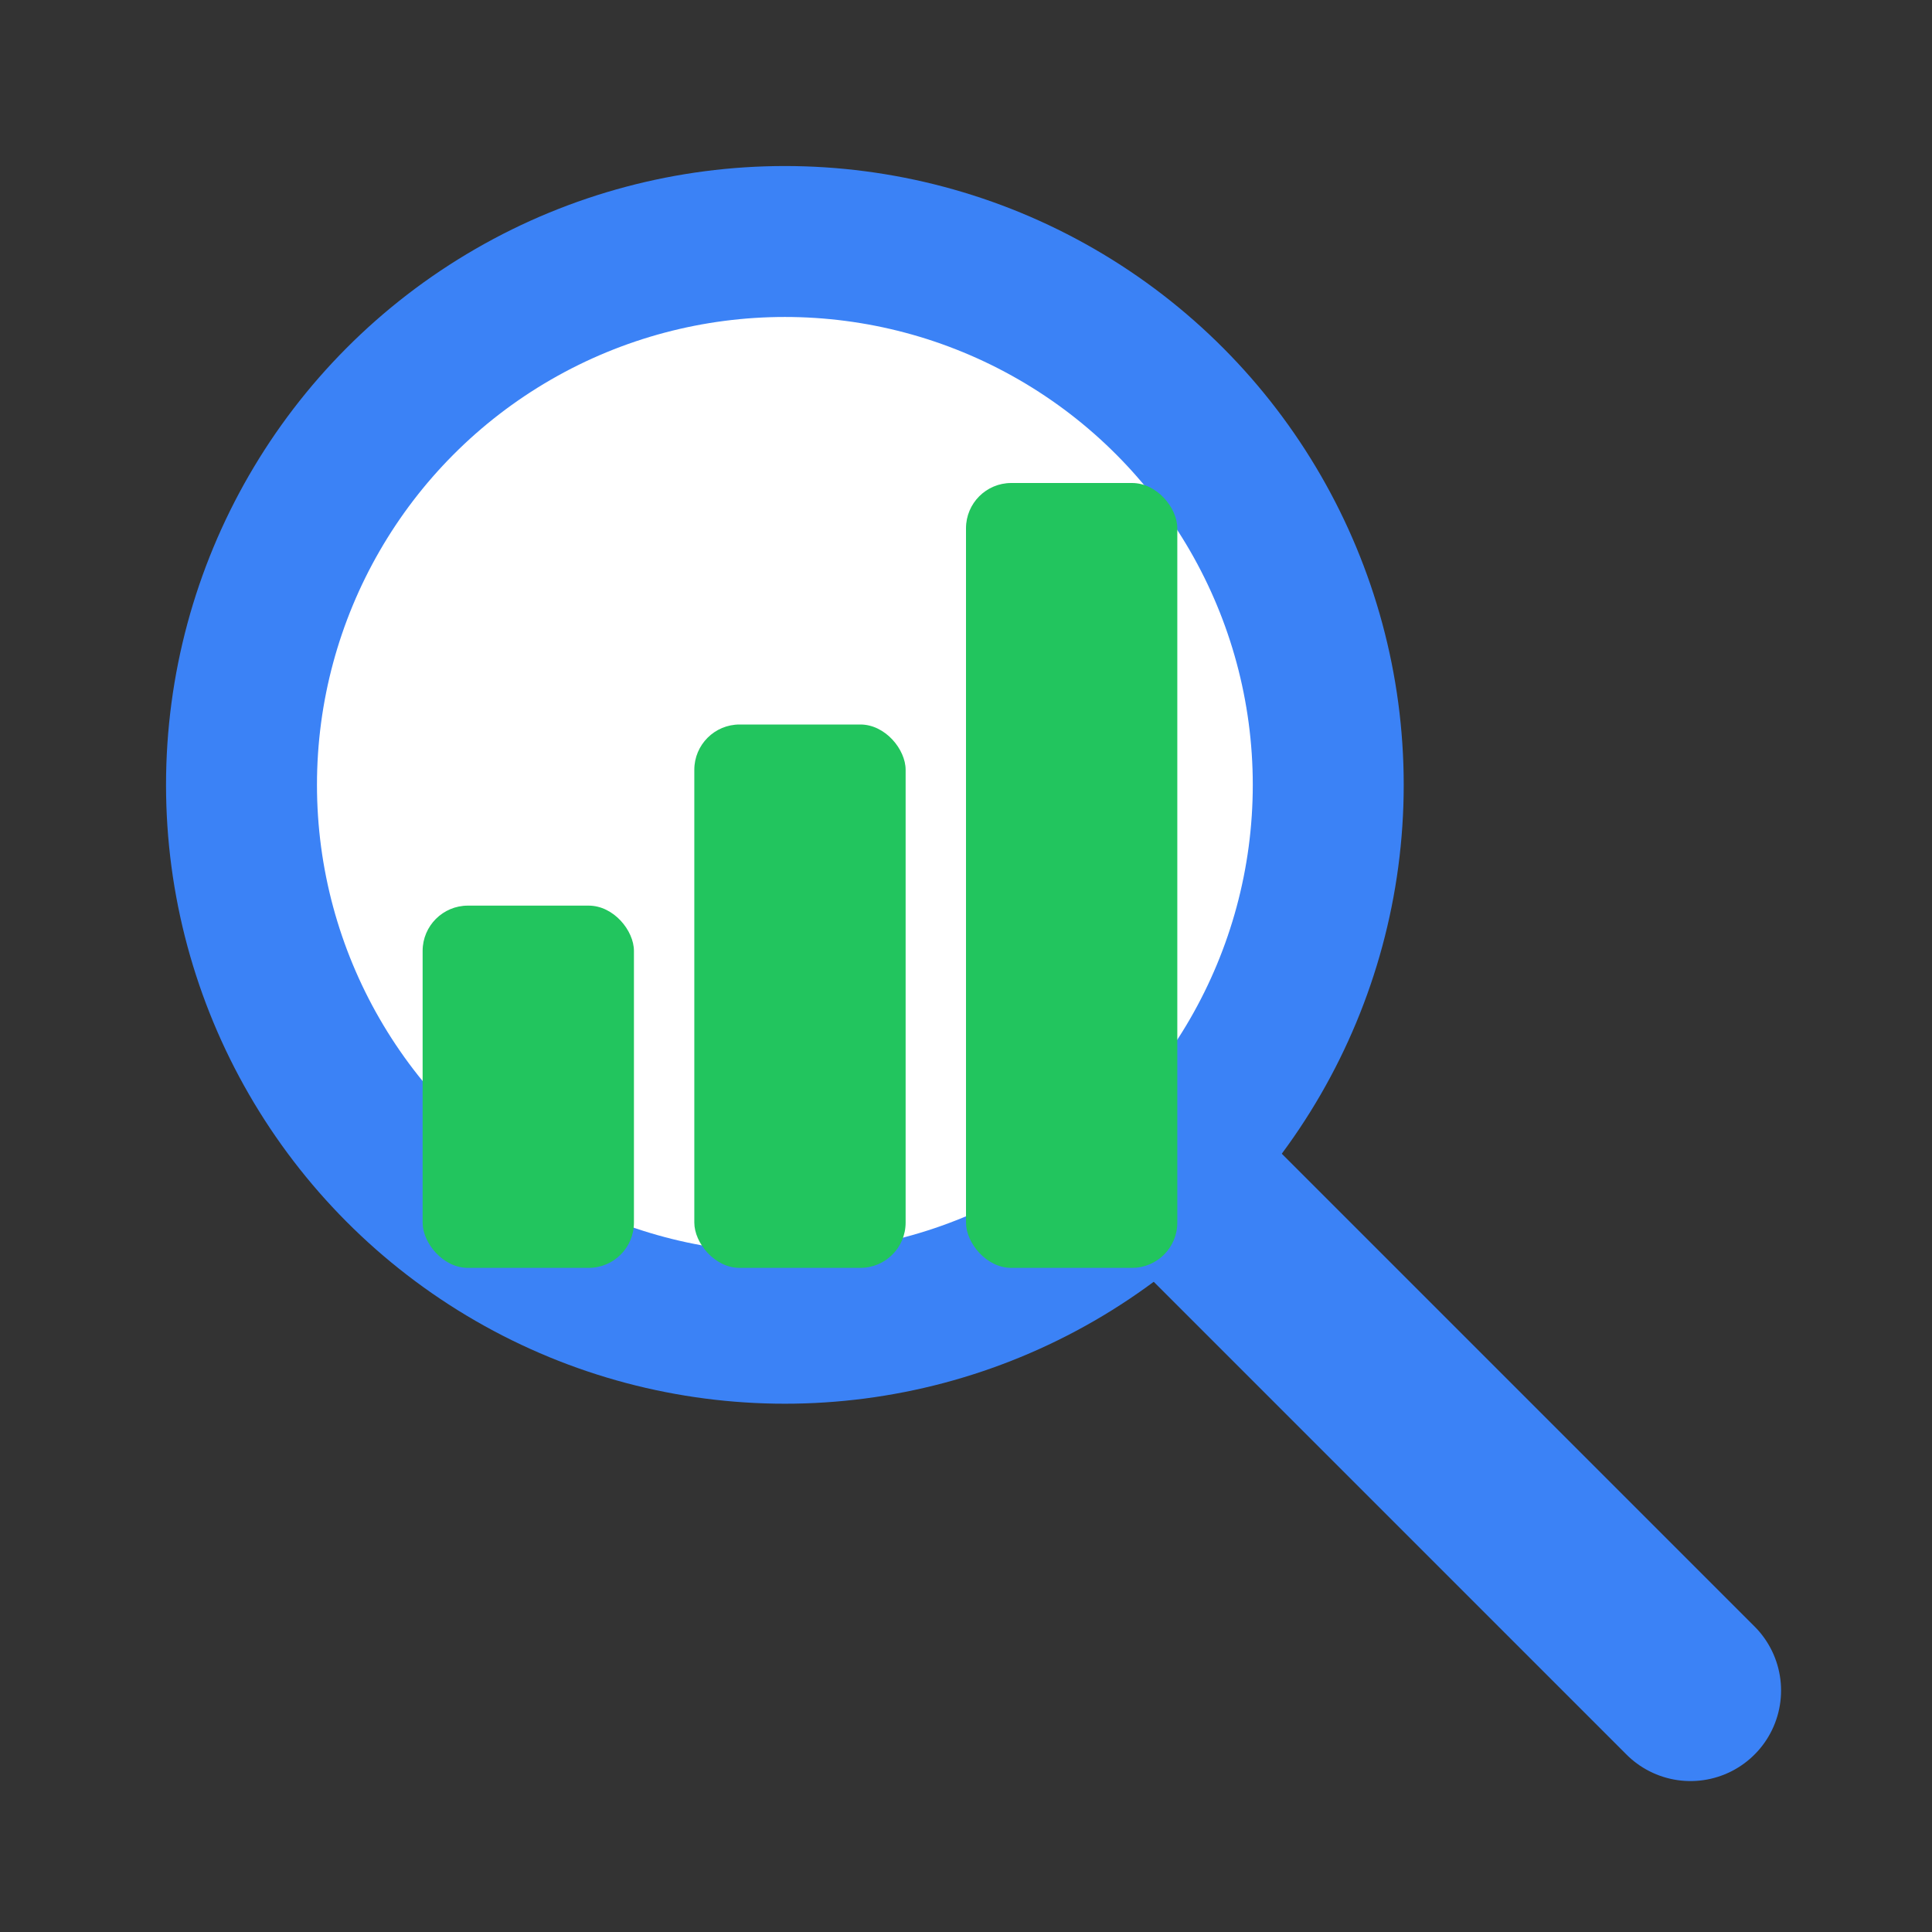
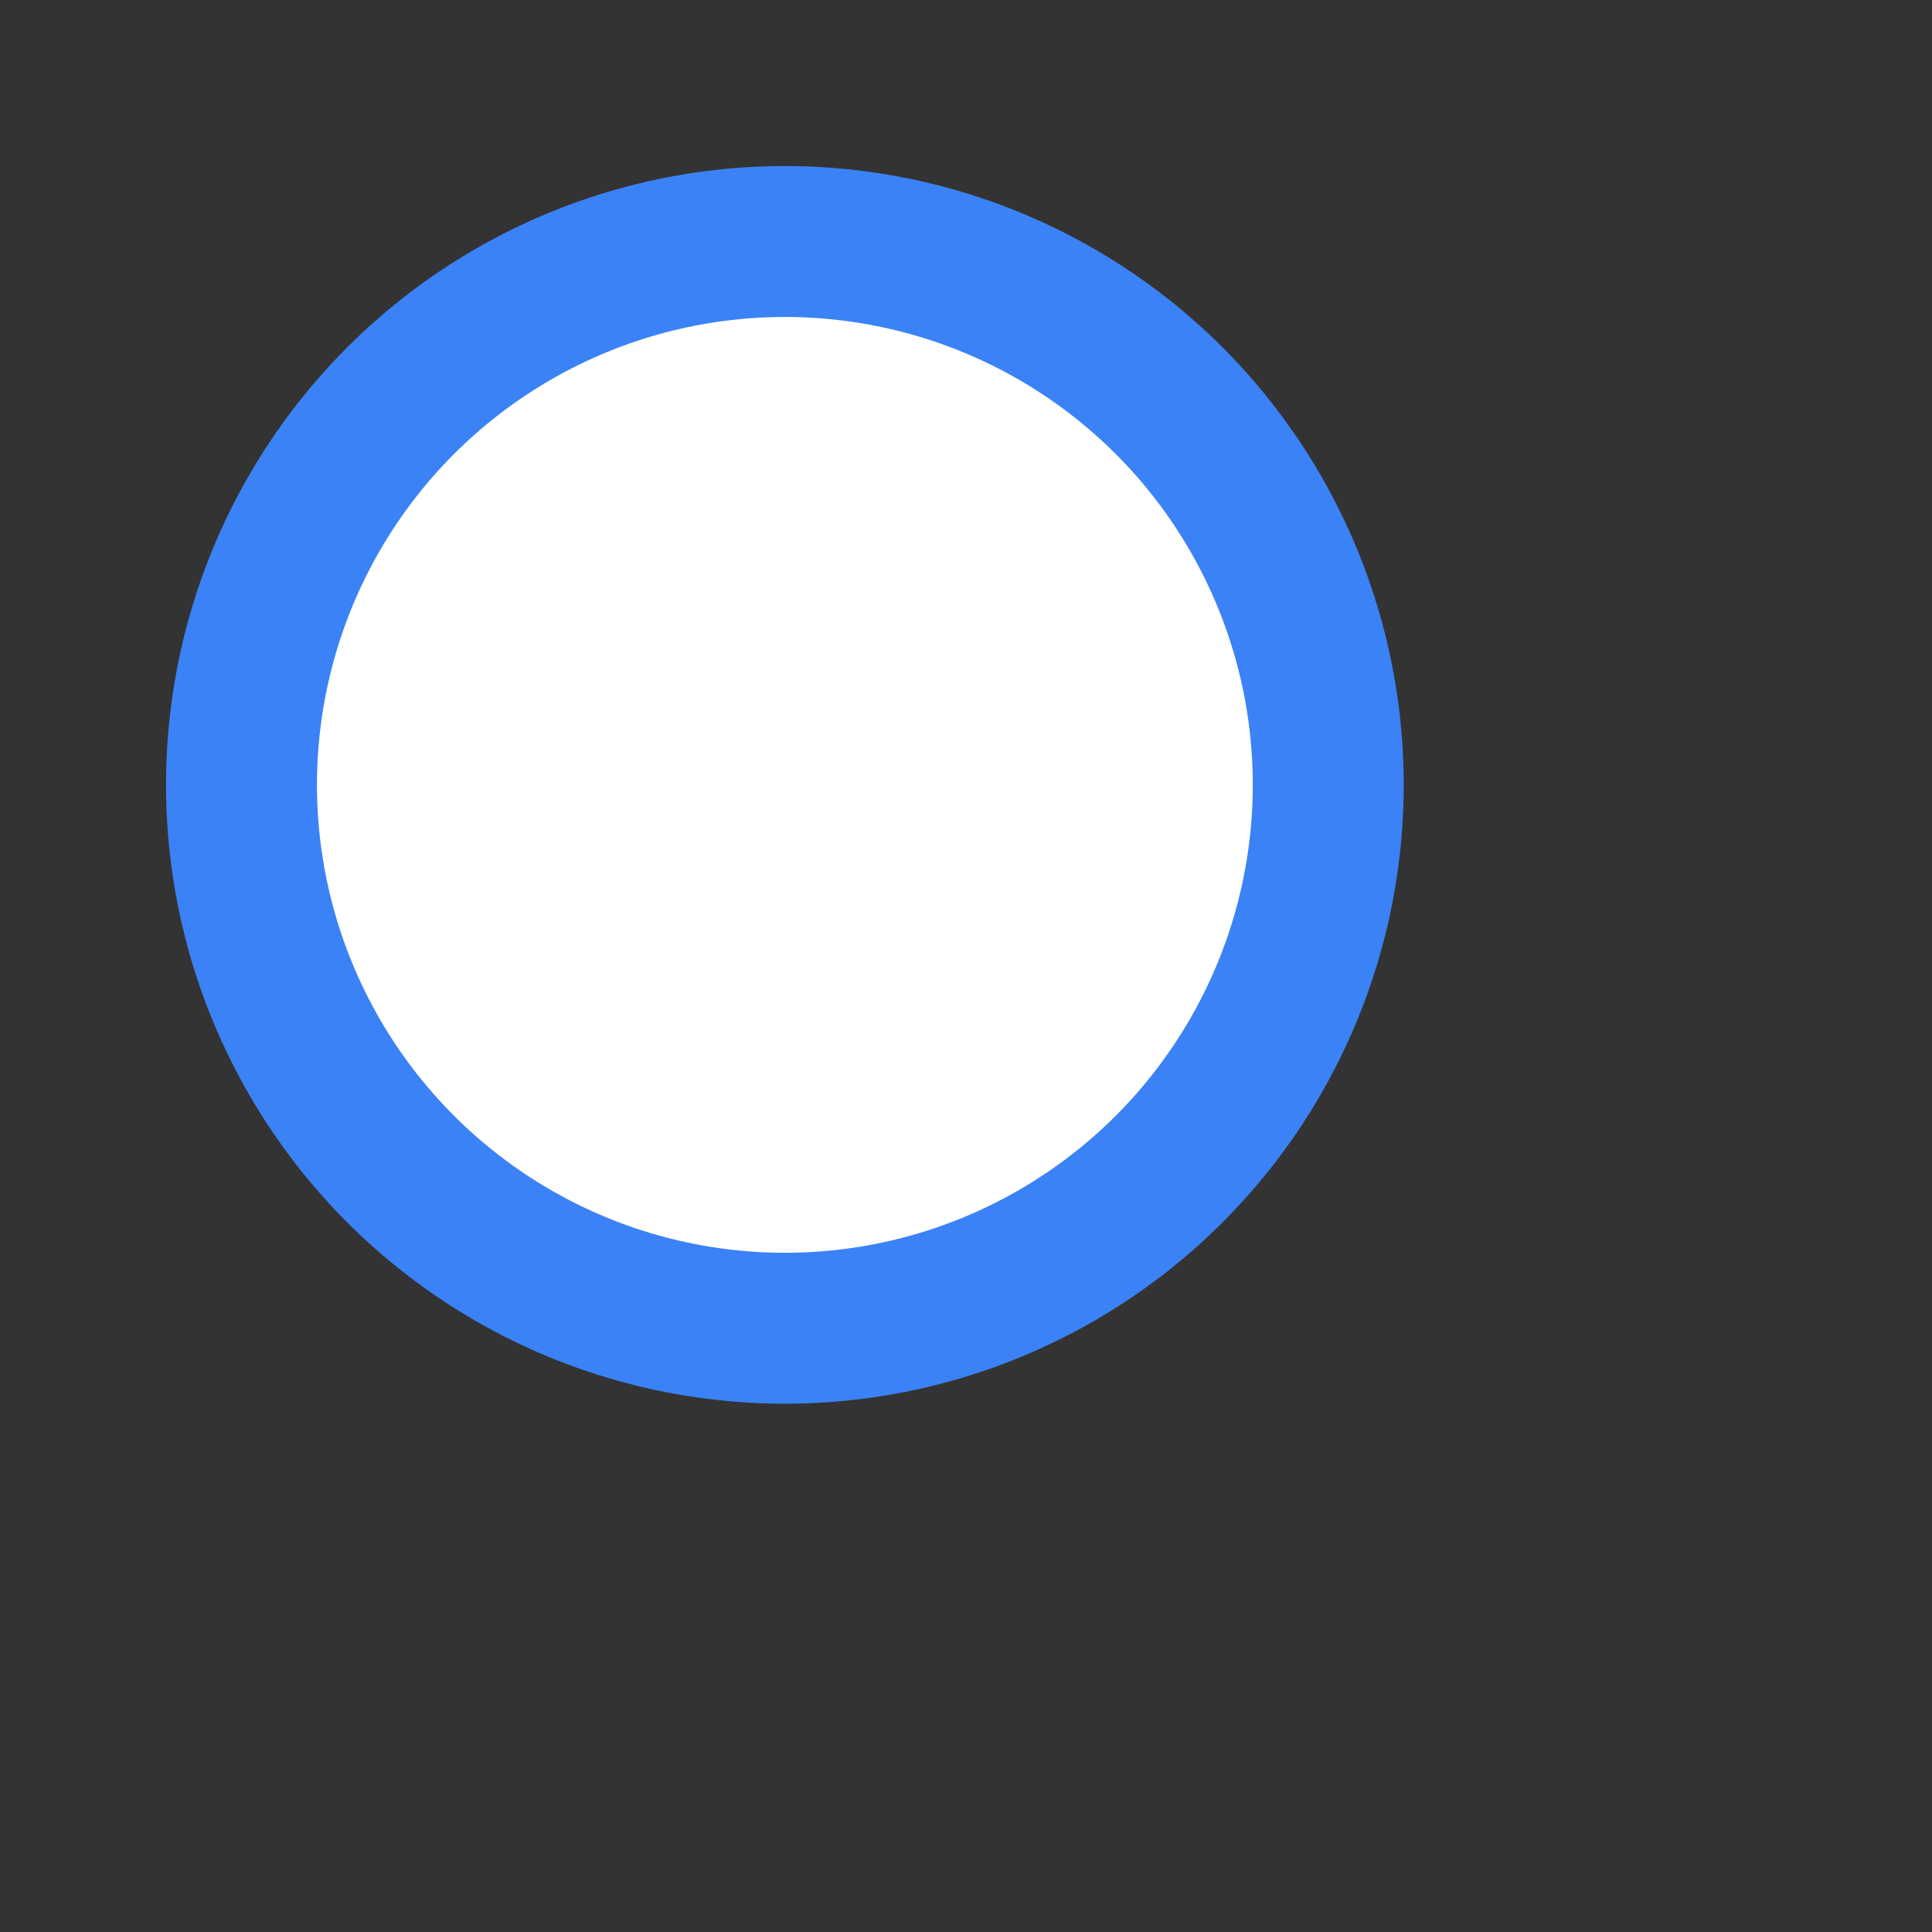
<svg xmlns="http://www.w3.org/2000/svg" viewBox="0 0 64 64" fill="none">
  <rect x="0" y="0" width="64" height="64" fill="#333333" stroke="none" />
  <circle cx="26" cy="26" r="18" stroke="#3b82f6" stroke-width="5" fill="white" />
-   <line x1="39" y1="39" x2="56" y2="56" stroke="#3b82f6" stroke-width="6" stroke-linecap="round" />
-   <rect x="14" y="30" width="7" height="12" rx="1.5" fill="#22c55e" />
-   <rect x="23" y="24" width="7" height="18" rx="1.5" fill="#22c55e" />
-   <rect x="32" y="16" width="7" height="26" rx="1.5" fill="#22c55e" />
</svg>